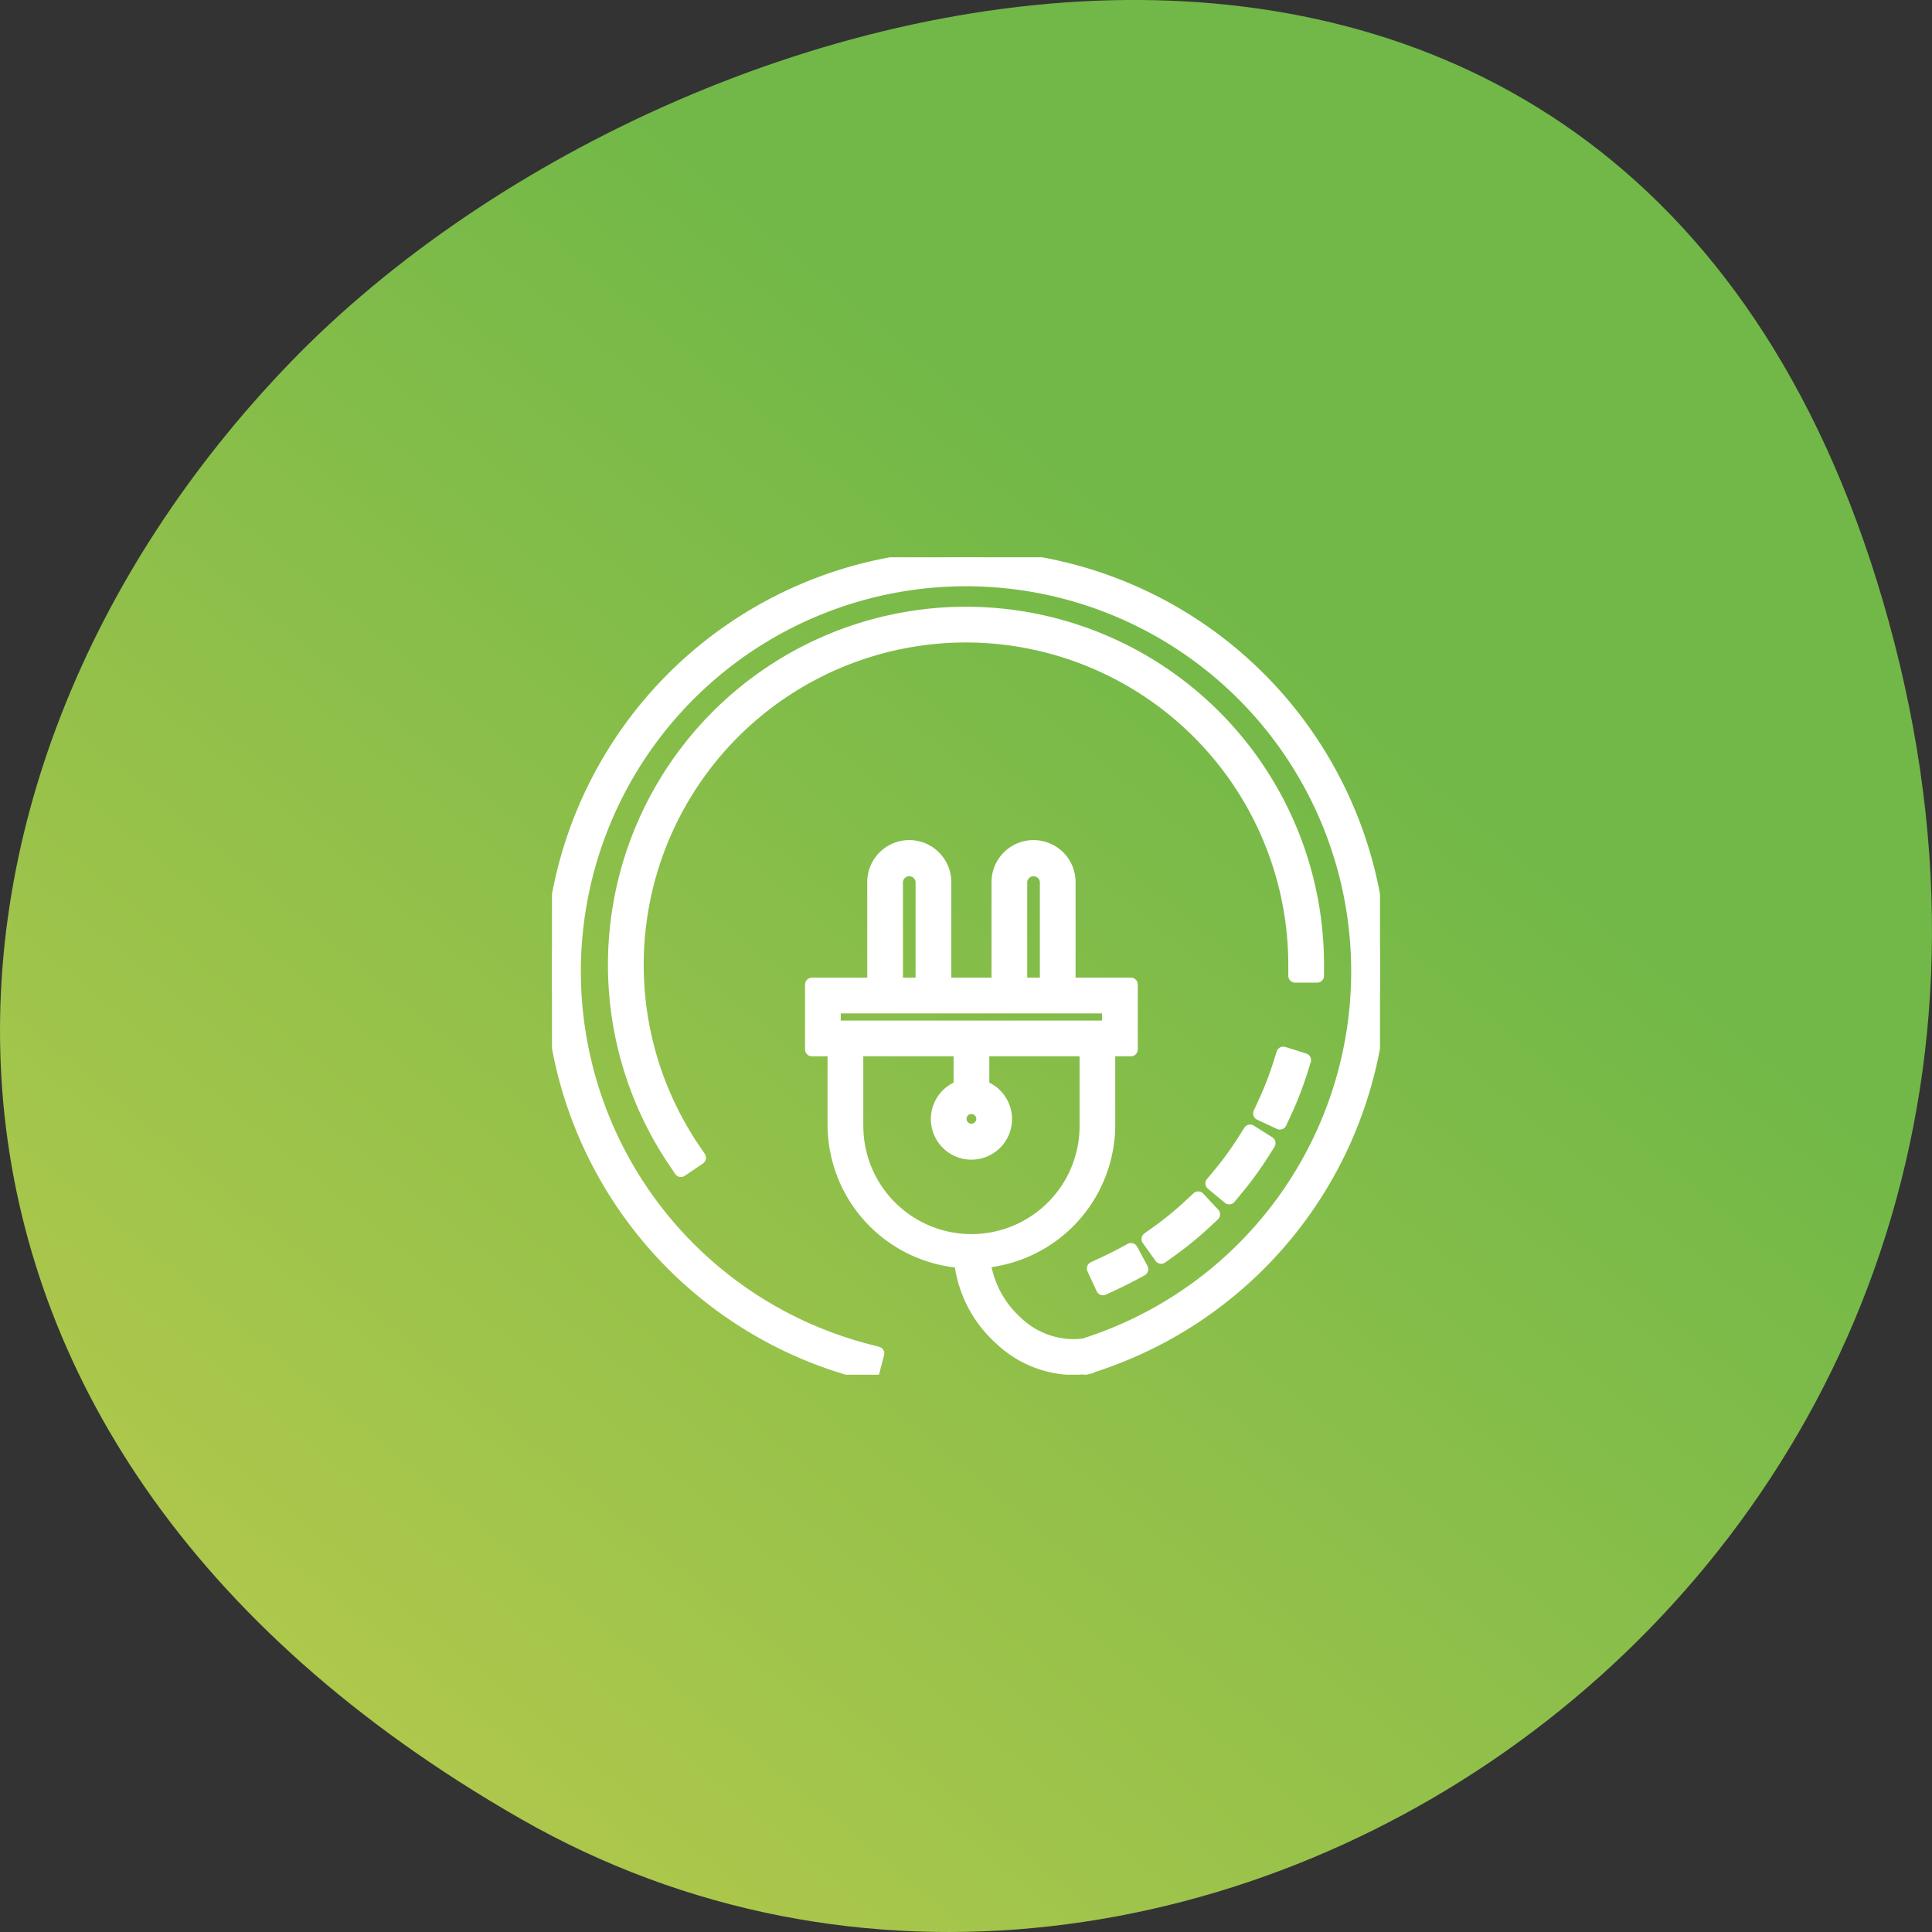
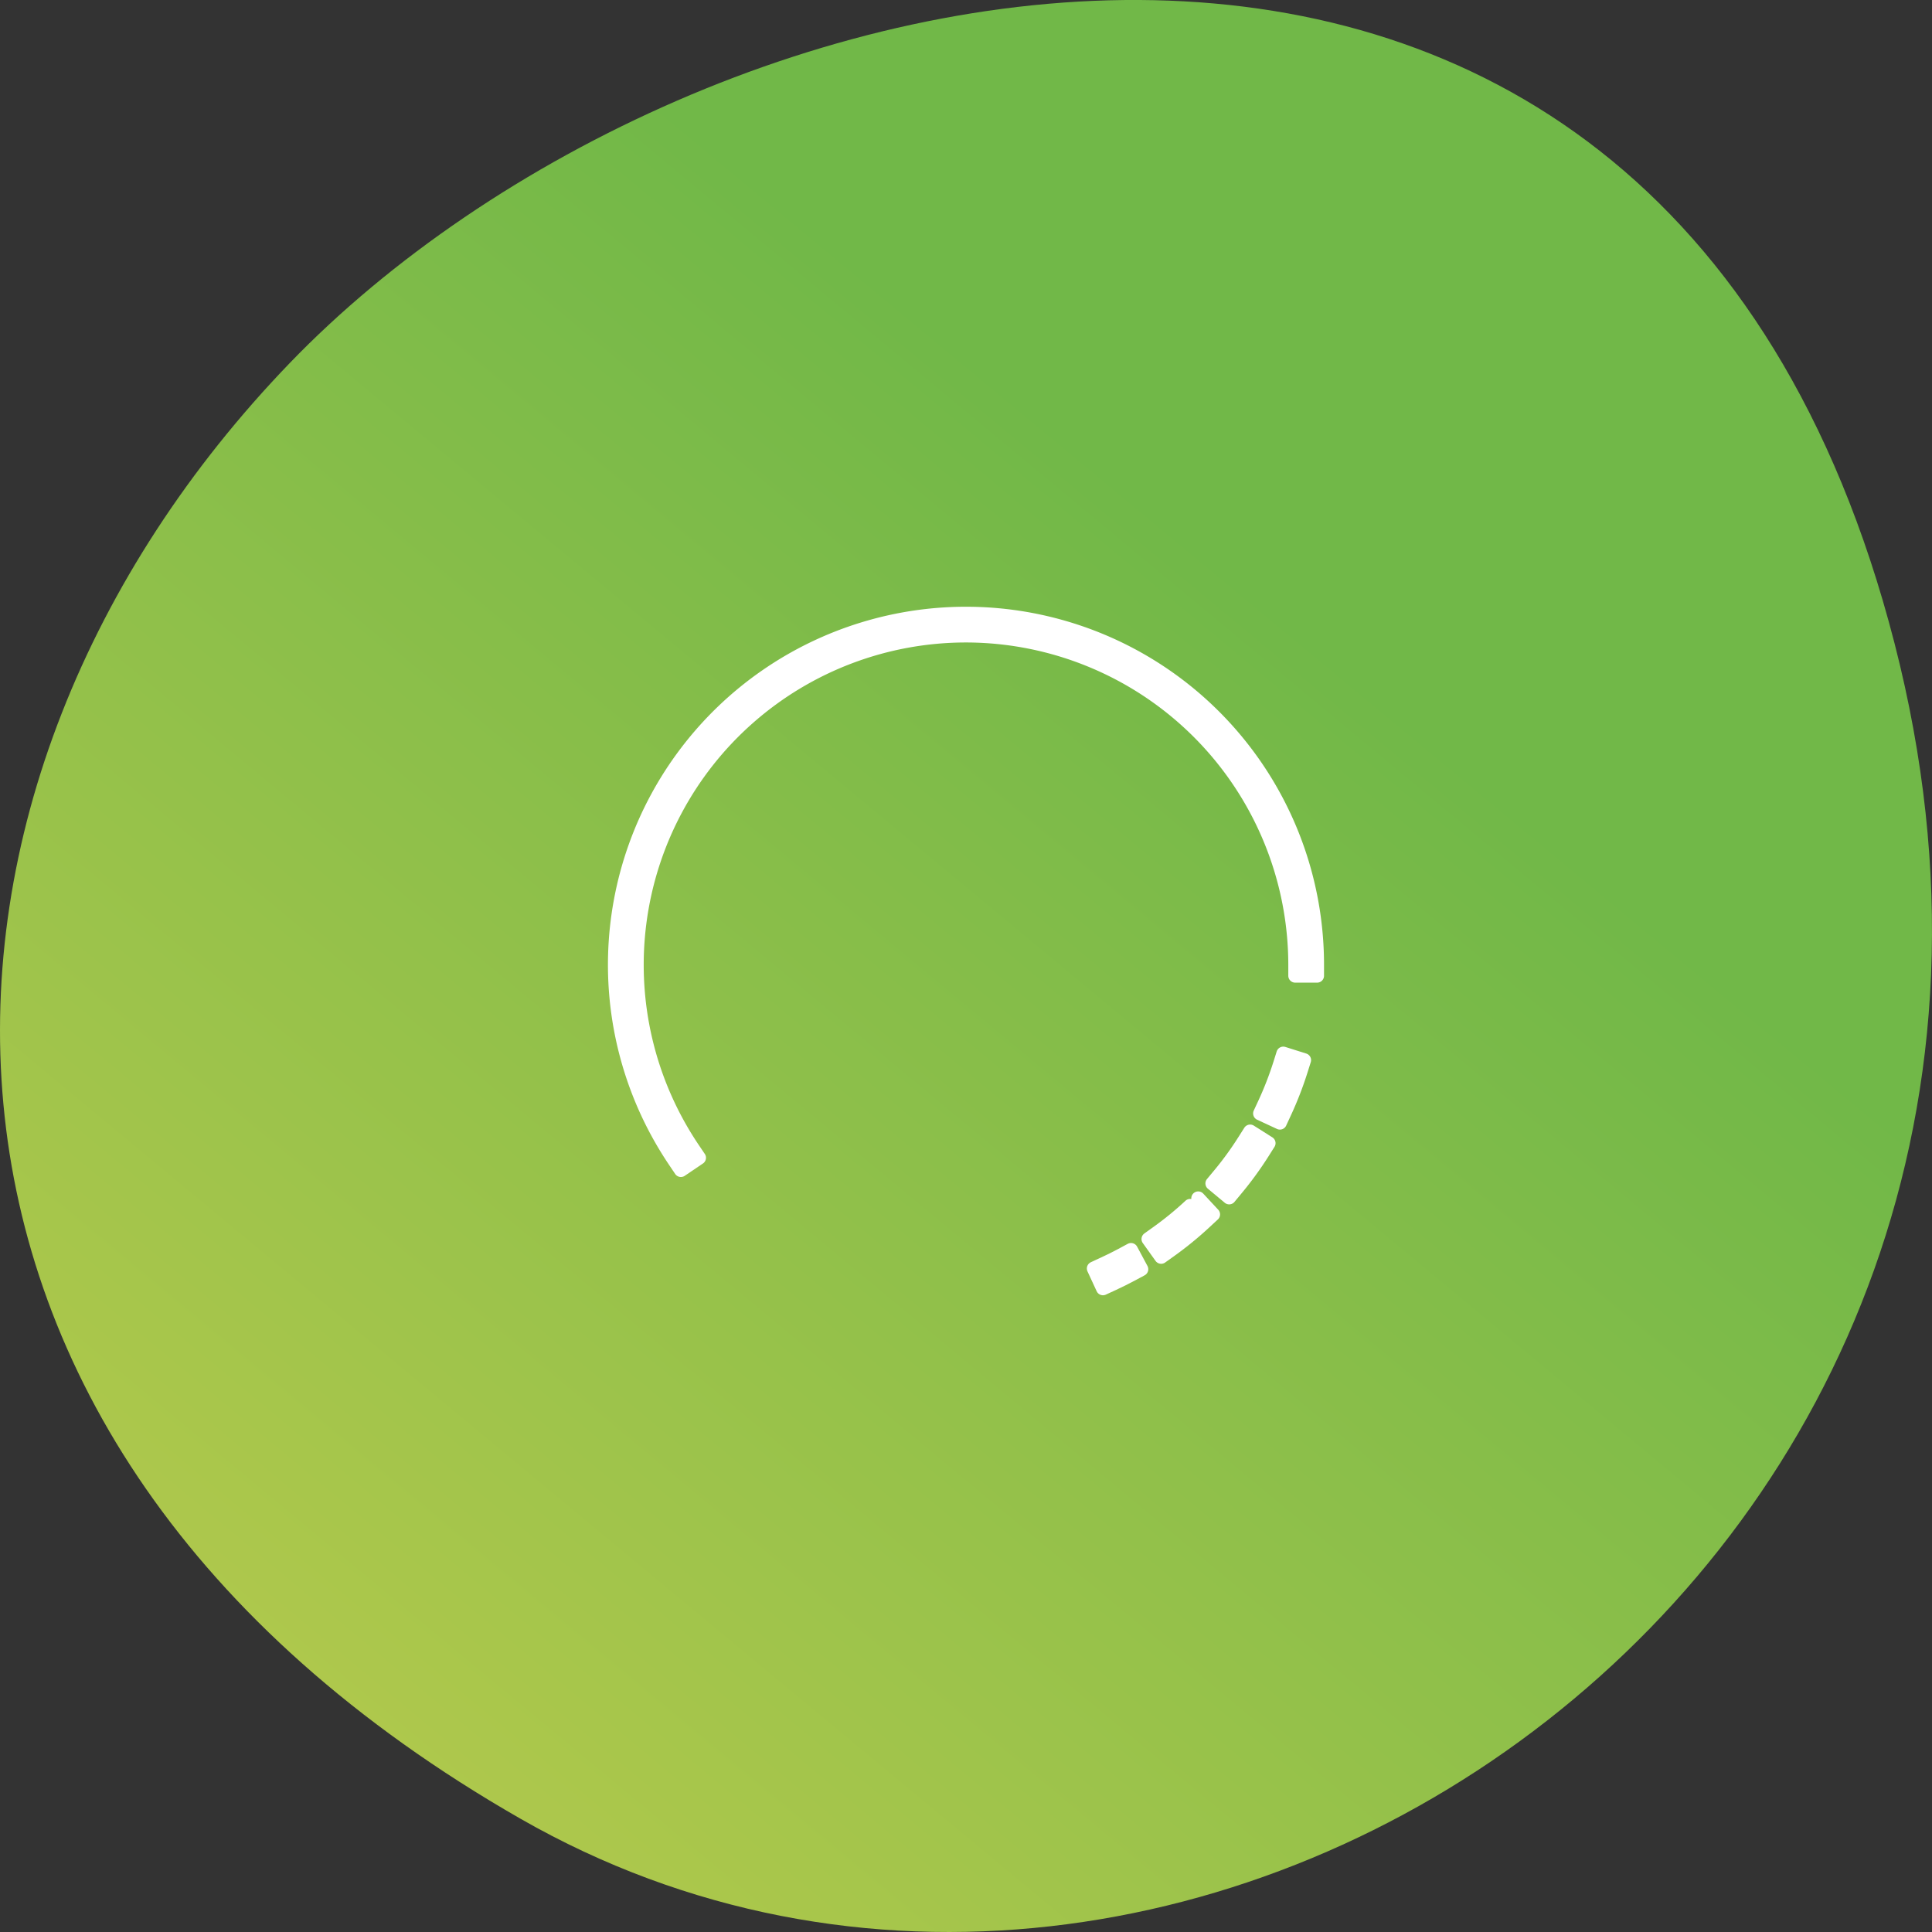
<svg xmlns="http://www.w3.org/2000/svg" width="140" height="140" viewBox="0 0 140 140">
  <rect x="0" y="0" width="140" height="140" fill="#333333" stroke="none" />
  <defs>
    <linearGradient id="b" x1=".656" y1=".325" x2=".225" y2=".844" gradientUnits="objectBoundingBox">
      <stop offset="0" stop-color="#71b848" />
      <stop offset="1" stop-color="#b3c94c" />
    </linearGradient>
    <clipPath id="c">
      <path data-name="Rectangle 13011" fill="#fff" stroke="#fff" stroke-linecap="round" stroke-linejoin="round" d="M0 0h60v59.231H0z" />
    </clipPath>
    <clipPath id="a">
      <path d="M0 0h140v140H0z" />
    </clipPath>
  </defs>
  <g clip-path="url(#a)">
    <path data-name="Path 29650" d="M37.711 131.789C86.125 159.516 154.5 113.5 137.283 46.608S50.189-3.986 20.991 26.313s-31.691 77.749 16.72 105.476z" fill="url(#b)" />
    <g data-name="Group 12648">
      <g data-name="Group 11824">
        <g data-name="Group 11823" transform="translate(40 40.384)" clip-path="url(#c)" fill="#fff" stroke="#fff" stroke-linecap="round" stroke-linejoin="round">
          <path data-name="Path 32261" d="M30 5.672a23.883 23.883 0 0 1 23.855 23.856v.794h1.589v-.794A25.445 25.445 0 1 0 8.897 43.746l.443.659 1.318-.892-.445-.658A23.859 23.859 0 0 1 30 5.672" />
          <path data-name="Path 32262" d="M39.977 51.201l-.72.334.666 1.441.721-.332q.691-.319 1.365-.68l.7-.375-.75-1.4-.7.377c-.421.224-.85.437-1.282.637" />
-           <path data-name="Path 32263" d="M46.244 46.994a23.993 23.993 0 0 1-2.38 1.946l-.645.462.923 1.292.647-.461a25.346 25.346 0 0 0 2.539-2.077l.582-.54-1.084-1.165z" />
+           <path data-name="Path 32263" d="M46.244 46.994a23.993 23.993 0 0 1-2.38 1.946l-.645.462.923 1.292.647-.461a25.346 25.346 0 0 0 2.539-2.077l.582-.54-1.084-1.165" />
          <path data-name="Path 32264" d="M53.08 40.25a25.493 25.493 0 0 0 1.187-3.057l.238-.756-1.514-.478-.238.756a24.271 24.271 0 0 1-1.112 2.865l-.335.721 1.441.669z" />
          <path data-name="Path 32265" d="M49.579 45.776a25.322 25.322 0 0 0 1.929-2.65l.423-.672-1.341-.848-.426.671a23.3 23.3 0 0 1-1.808 2.485l-.507.61 1.222 1.017z" />
-           <path data-name="Path 32266" d="M30 0a30 30 0 0 0-7.589 59.029l.767.2.4-1.536-.769-.2a28.41 28.41 0 1 1 16.091-.504l-.365.121-.469.04a6.057 6.057 0 0 1-4.492-1.737A7.317 7.317 0 0 1 31.273 51a9.933 9.933 0 0 0 9.042-9.88v-5.462h1.632v-4.7h-4.506v-7.42a2.546 2.546 0 0 0-5.092 0v7.423h-3.914v-7.423a2.546 2.546 0 0 0-5.092 0v7.423h-4.507v4.7h1.632v5.459A9.928 9.928 0 0 0 29.639 51a8.805 8.805 0 0 0 2.86 5.579 7.786 7.786 0 0 0 5.185 2.172c.172 0 .345-.006.516-.022l.427-.037.016.052.215-.071.133-.011v-.032l.41-.135A30 30 0 0 0 30 0m3.937 23.538a.958.958 0 0 1 1.915 0v7.423h-1.915zm-9.006 0a.958.958 0 0 1 1.915 0v7.423h-1.915zm-4.506 10.531V32.55h19.933v1.519H20.425zm9.966 5.771a.852.852 0 1 1-.85.852.853.853 0 0 1 .85-.852m-8.334 1.277v-5.459H29.6V38.4a2.441 2.441 0 1 0 1.589 0v-2.742h7.541v5.459a8.335 8.335 0 1 1-16.669 0" />
        </g>
      </g>
    </g>
  </g>
</svg>